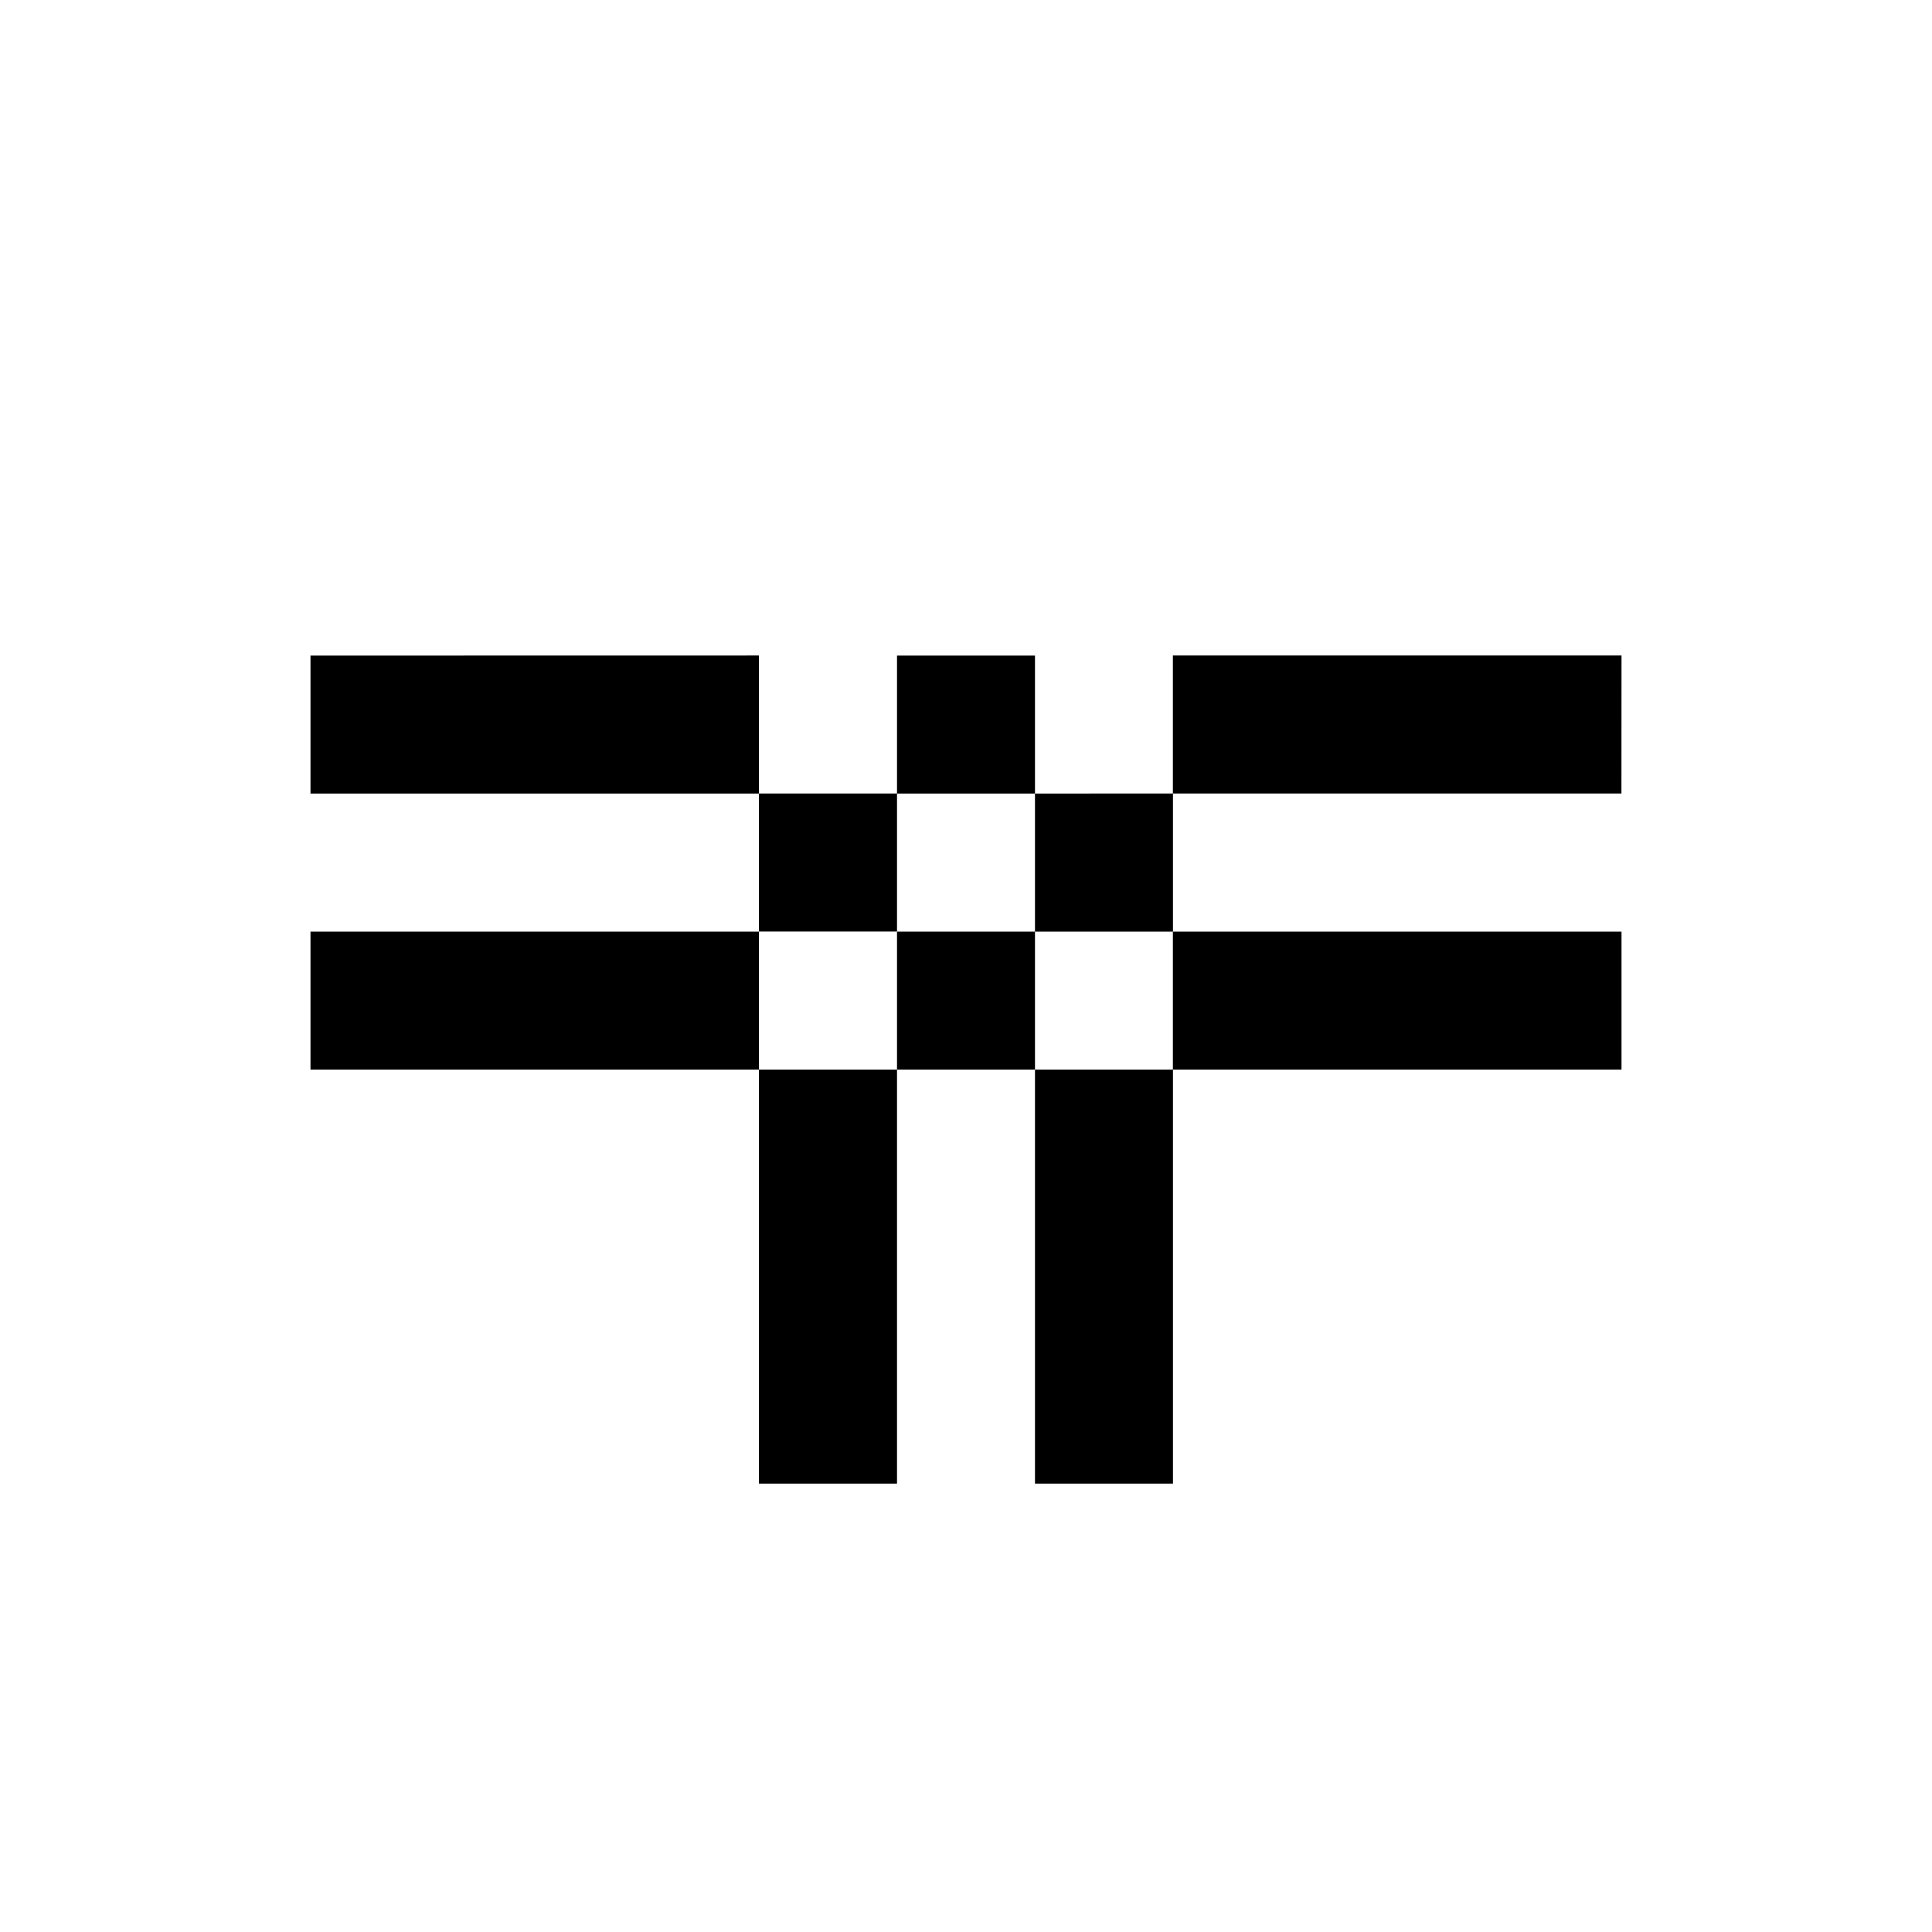
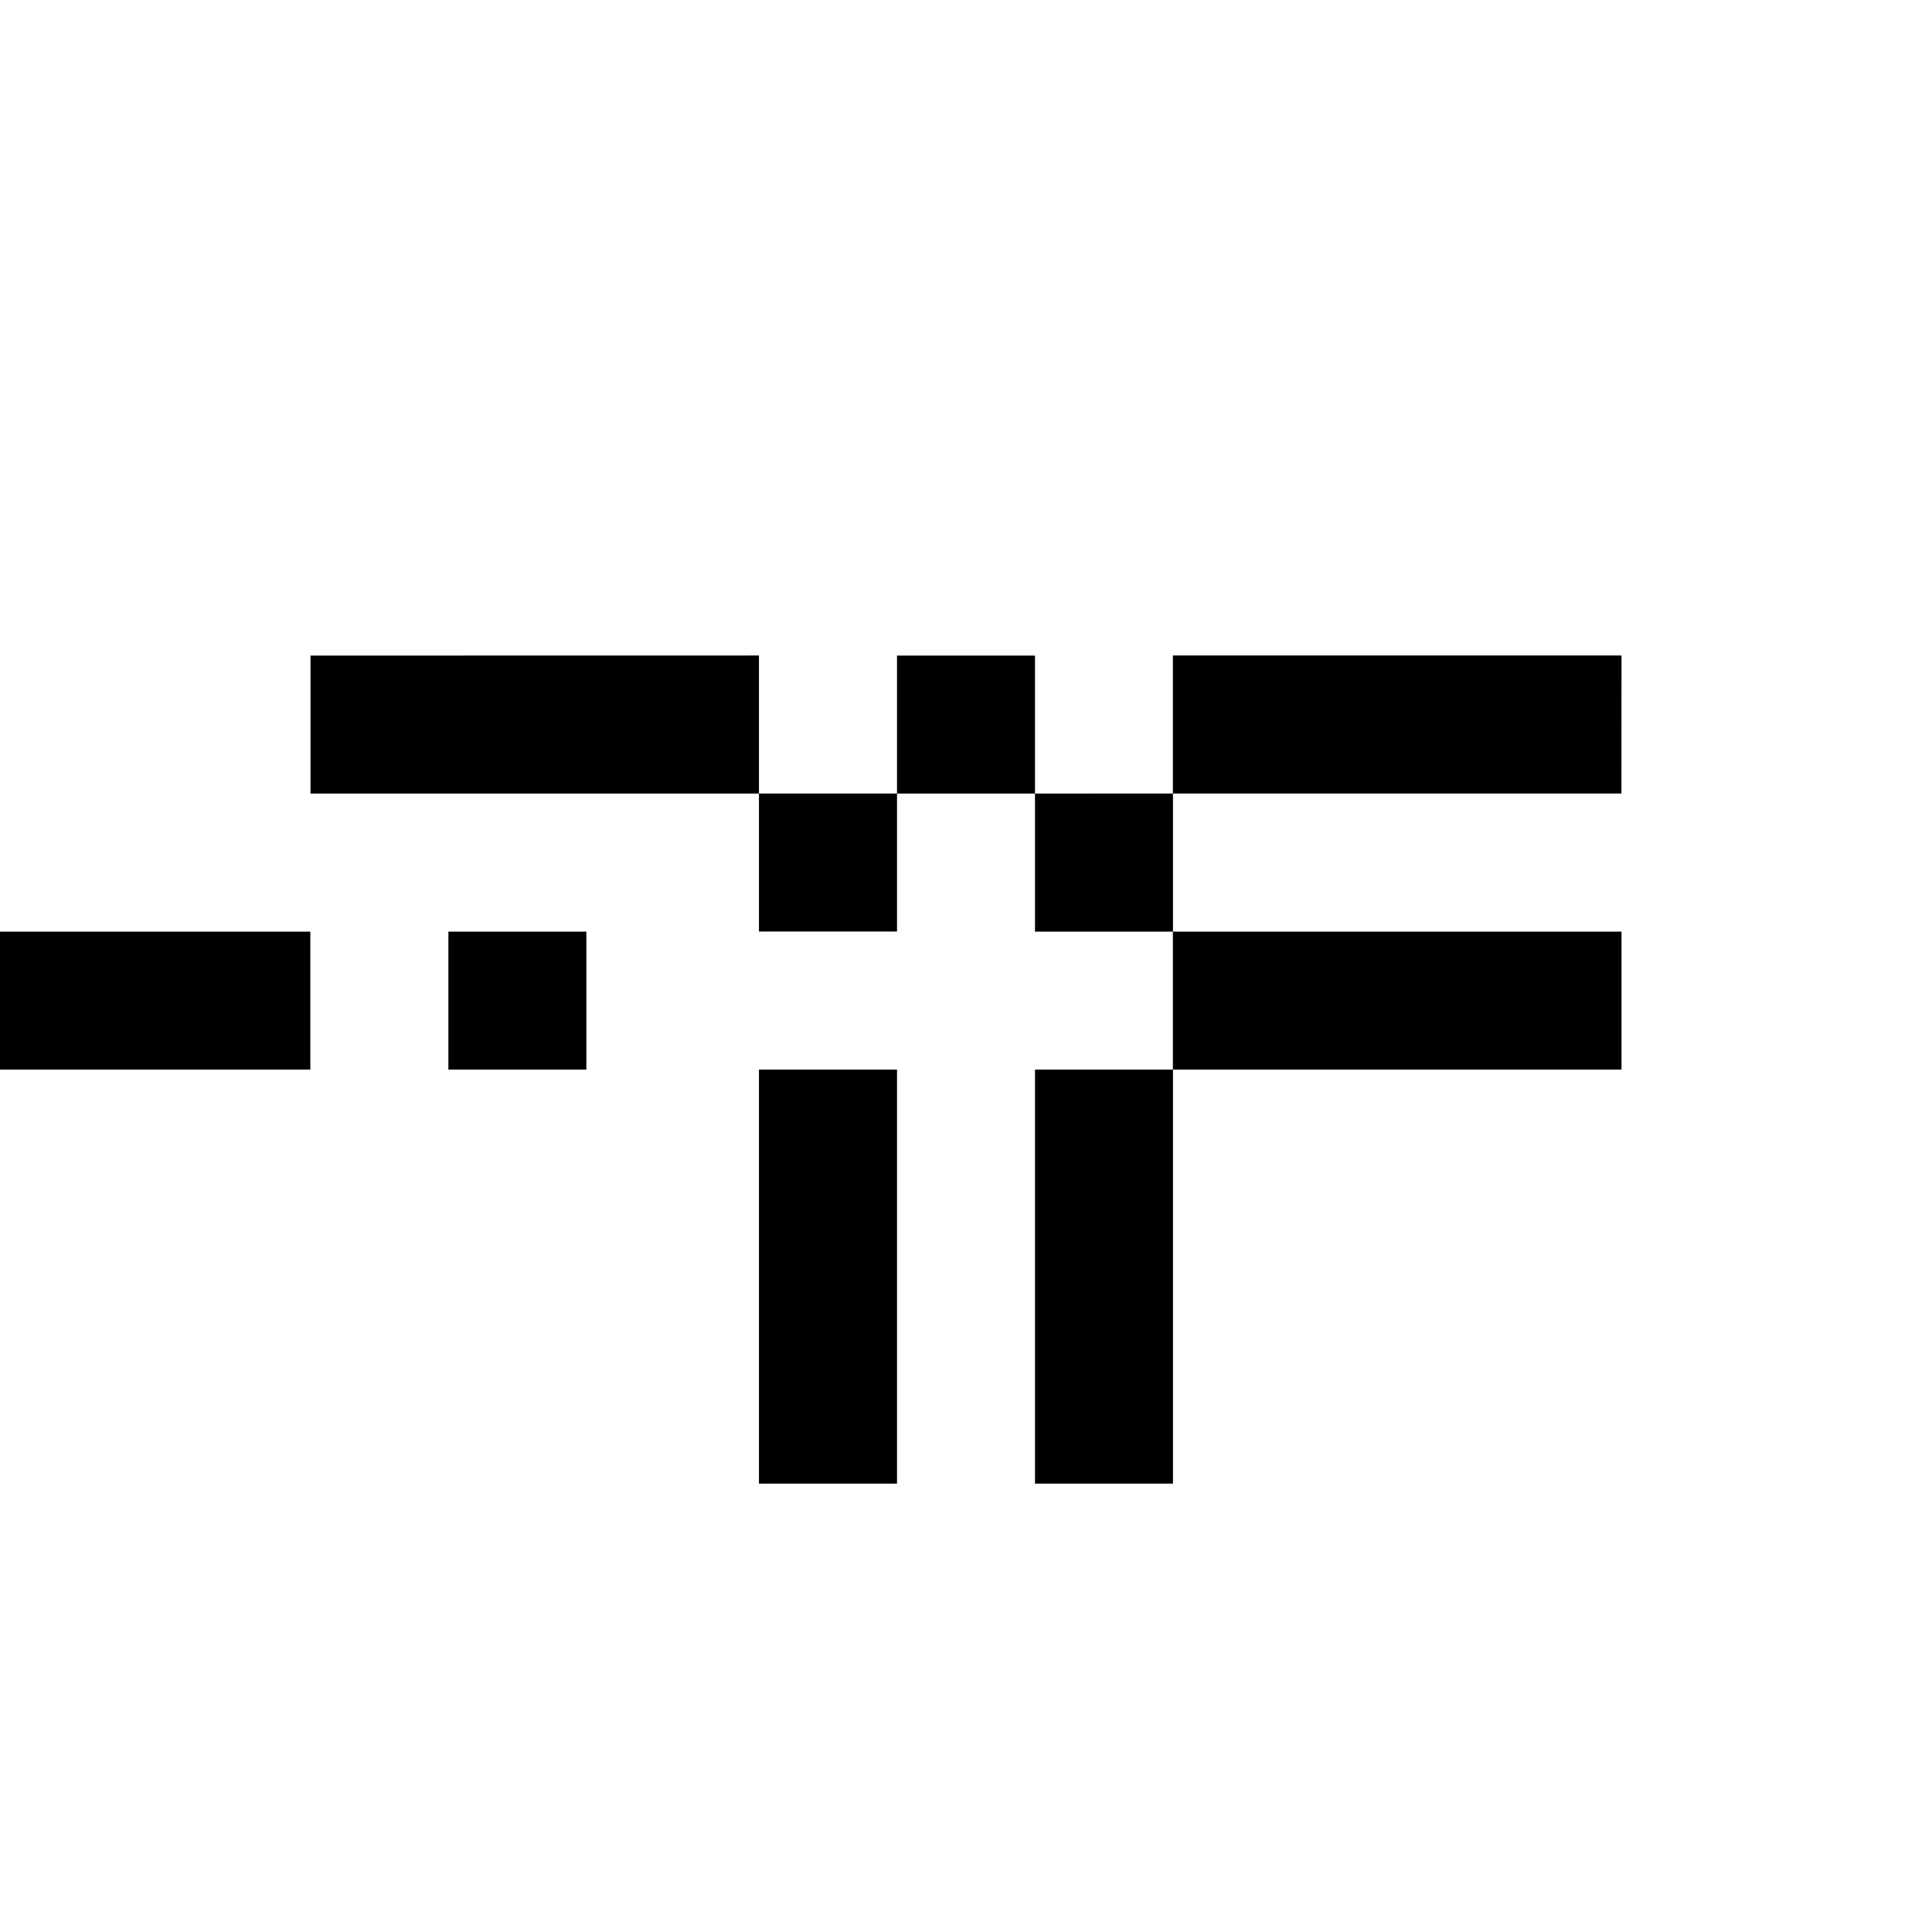
<svg xmlns="http://www.w3.org/2000/svg" width="800" height="800" viewBox="0 0 24 24">
-   <path fill="currentColor" d="M20.143 8.143H14.57v1.714h5.572zm-9 1.714H9.428v1.715h1.715zM9.428 18.43h1.715v-5.143H9.428zm3.429-8.572v1.715h1.714V9.857zm0 8.572h1.714v-5.143h-1.714zm0-10.286h-1.714v1.714h1.714zm-9 0v1.714h5.571V8.143zm16.286 5.143v-1.714H14.57v1.714zm-9-1.714v1.714h1.714v-1.714zm-7.286 0v1.714h5.571v-1.714z" />
+   <path fill="currentColor" d="M20.143 8.143H14.57v1.714h5.572zm-9 1.714H9.428v1.715h1.715zM9.428 18.43h1.715v-5.143H9.428zm3.429-8.572v1.715h1.714V9.857zm0 8.572h1.714v-5.143h-1.714zm0-10.286h-1.714v1.714h1.714zm-9 0v1.714h5.571V8.143zm16.286 5.143v-1.714H14.57v1.714m-9-1.714v1.714h1.714v-1.714zm-7.286 0v1.714h5.571v-1.714z" />
</svg>